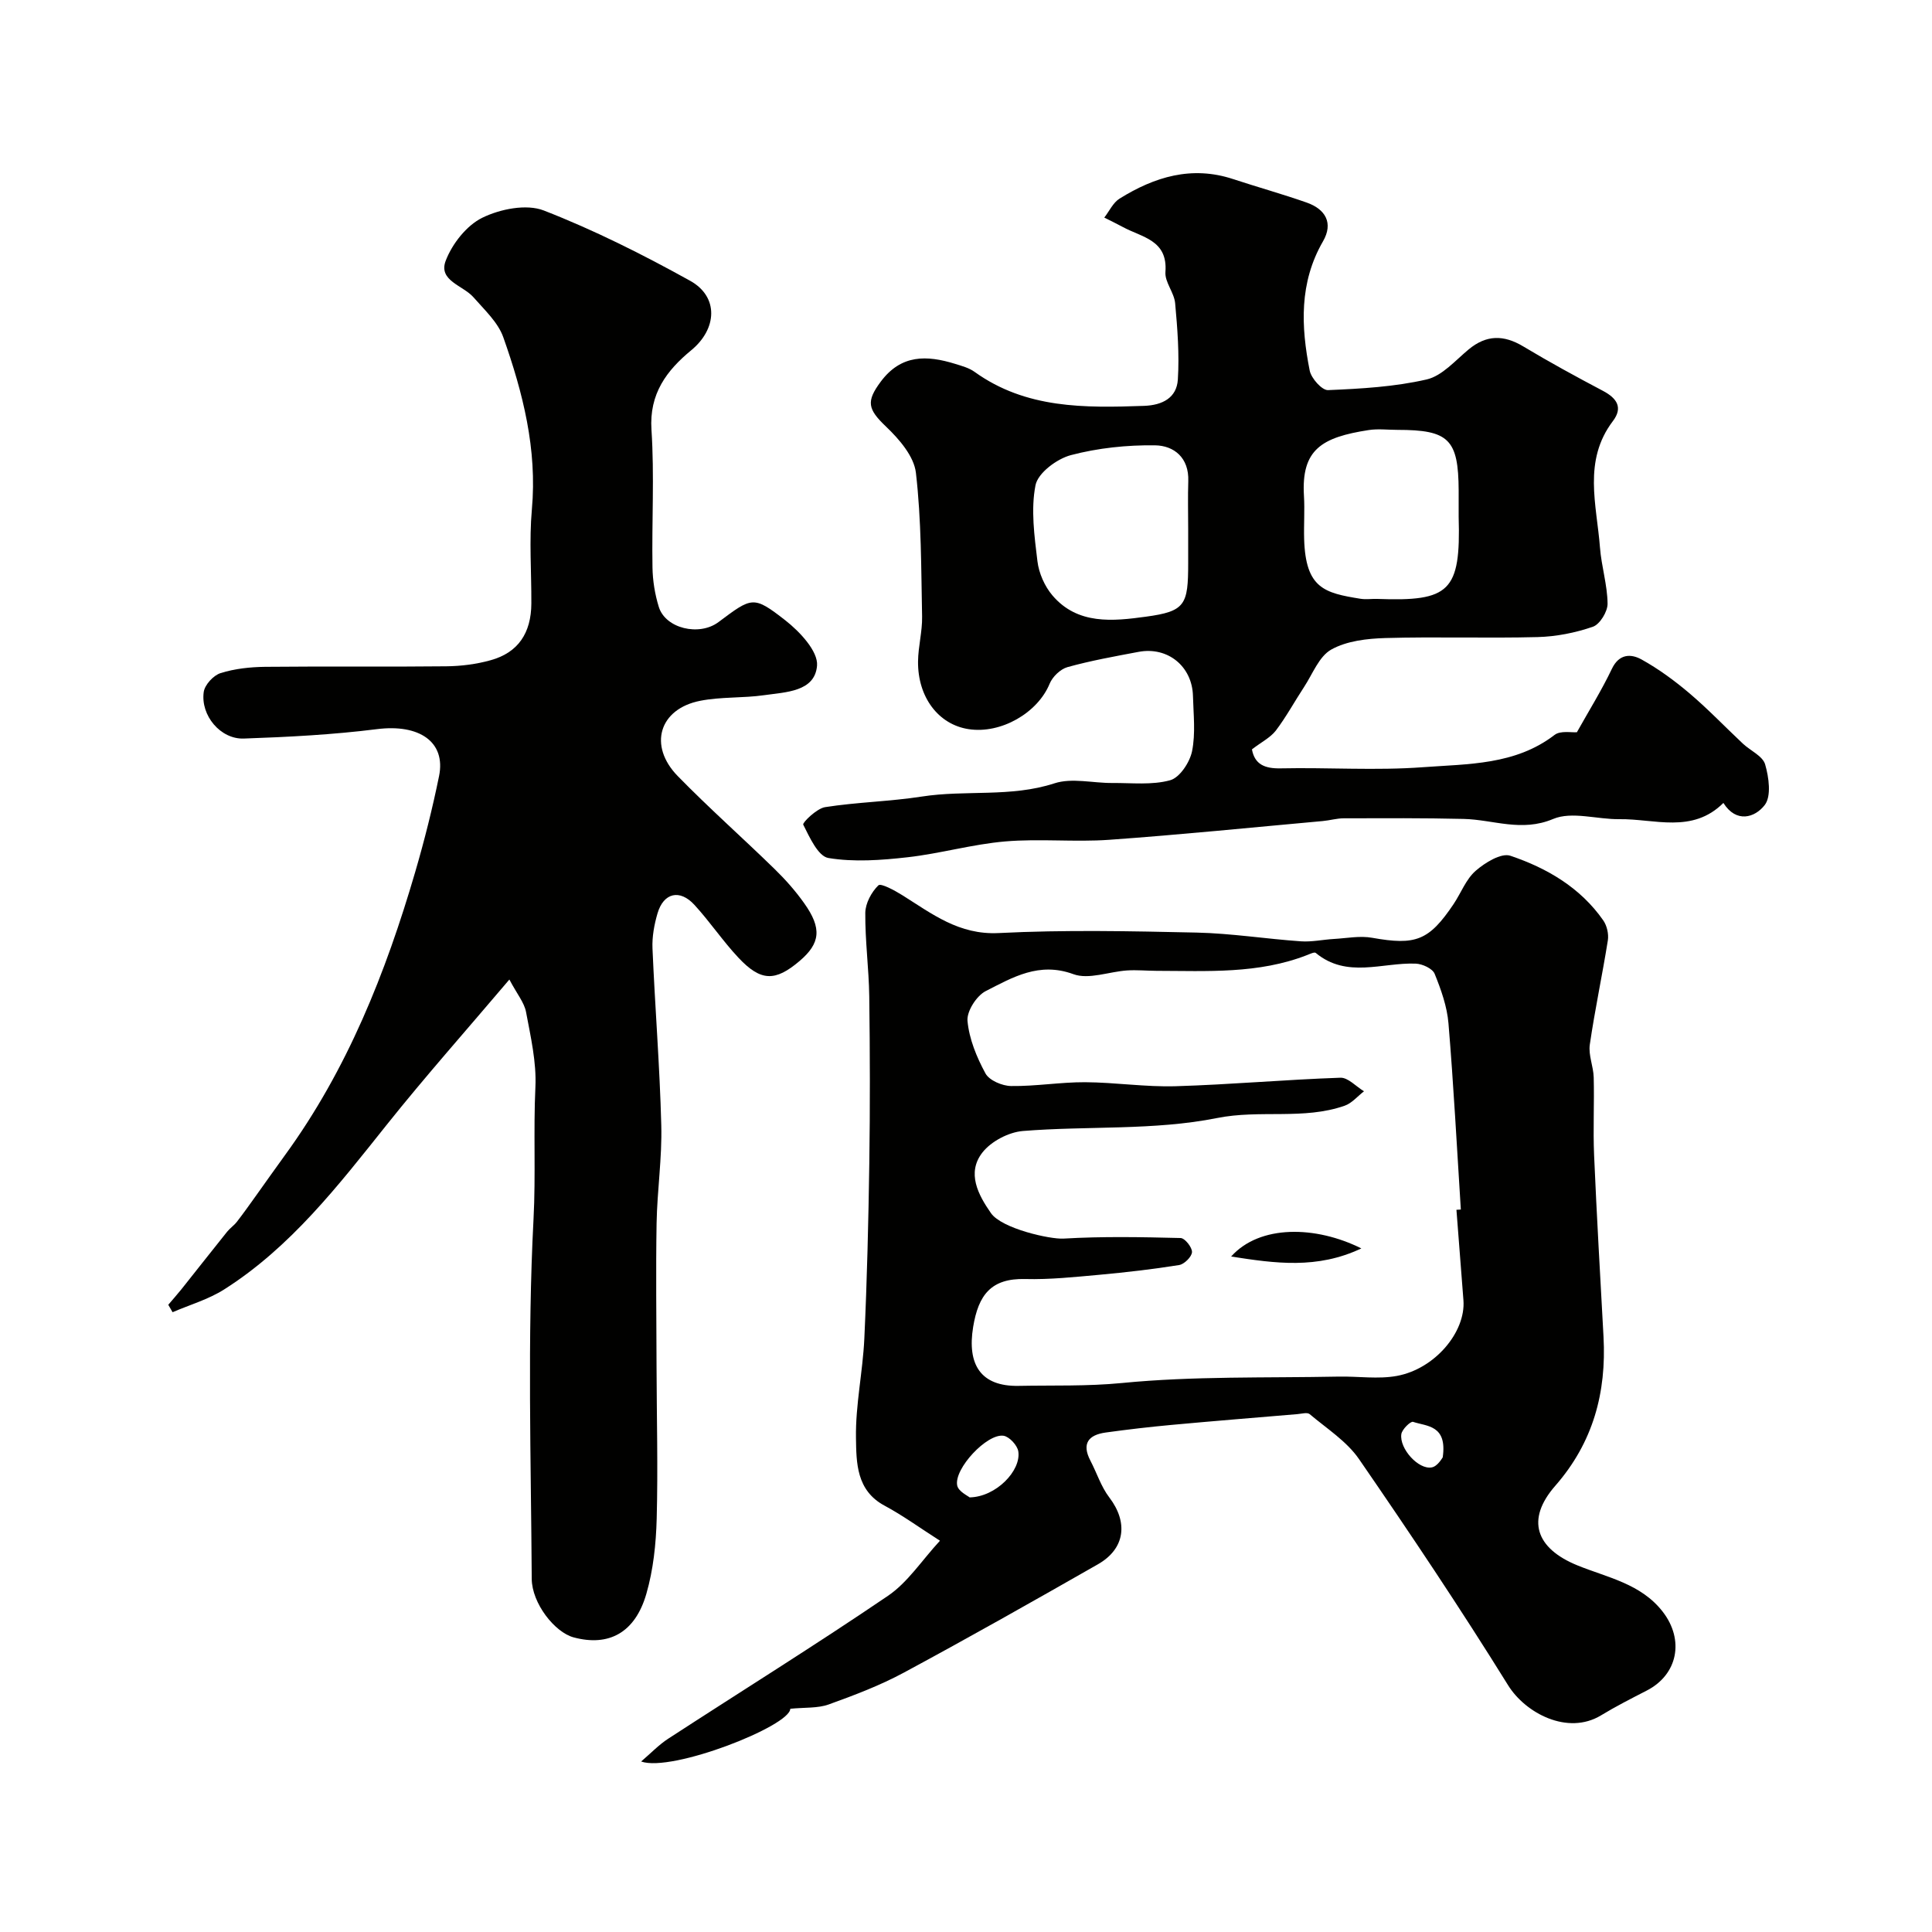
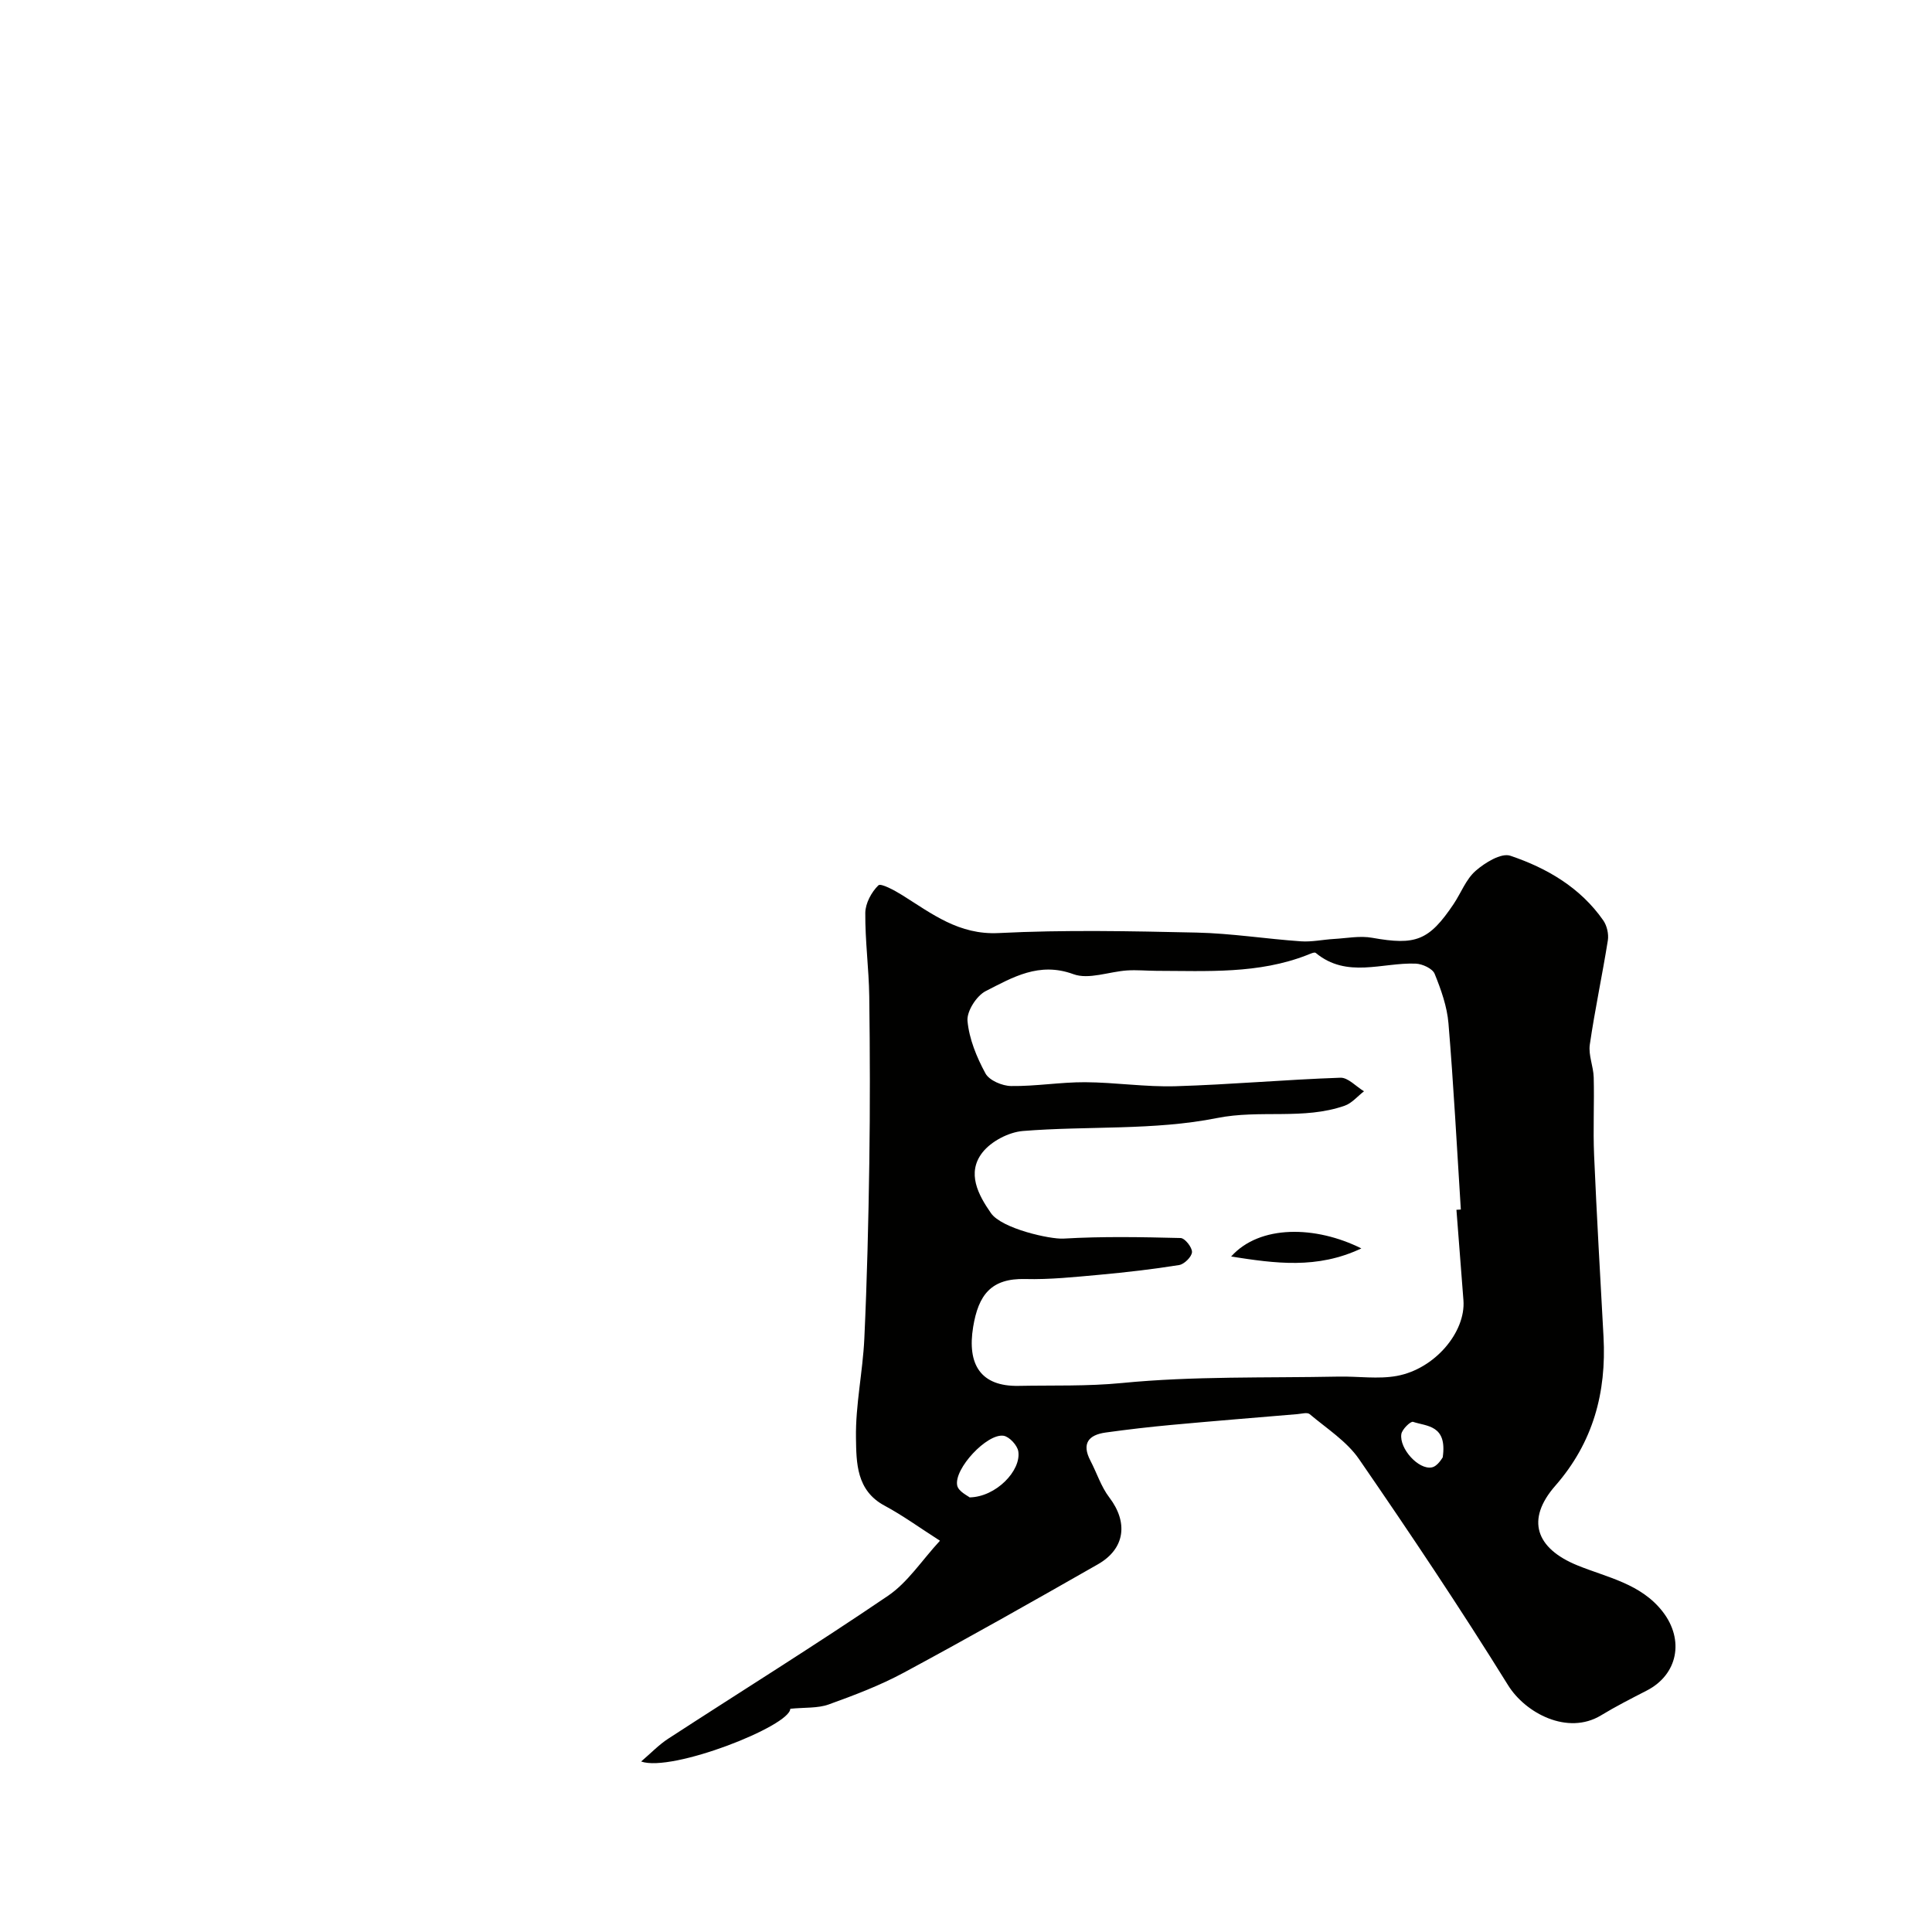
<svg xmlns="http://www.w3.org/2000/svg" enable-background="new 0 0 400 400" viewBox="0 0 400 400">
  <g fill="#010100">
    <path d="m163.62 353.78c-.04 3.57-24.53 13.2-30.88 10.92 2.08-1.78 3.7-3.49 5.62-4.73 15.16-9.86 30.53-19.41 45.48-29.57 4.1-2.78 7-7.33 10.77-11.41-4.15-2.65-7.67-5.22-11.47-7.26-5.86-3.13-5.84-8.9-5.92-14.01-.11-6.85 1.41-13.7 1.73-20.58.56-12.09.85-24.19 1.03-36.29.17-11.51.14-23.03-.01-34.55-.08-5.77-.87-11.53-.82-17.3.02-1.97 1.27-4.3 2.71-5.7.52-.5 3.36 1.05 4.92 2.02 6.17 3.86 11.74 8.27 19.98 7.86 13.63-.69 27.32-.4 40.97-.1 7.21.16 14.39 1.31 21.6 1.81 2.27.16 4.57-.36 6.87-.49 2.64-.15 5.36-.7 7.9-.24 8.99 1.6 11.74.62 16.85-6.98 1.54-2.3 2.56-5.13 4.56-6.88 1.93-1.69 5.29-3.76 7.18-3.13 7.58 2.55 14.51 6.59 19.25 13.39.76 1.09 1.15 2.81.95 4.12-1.15 7.22-2.69 14.38-3.74 21.61-.31 2.17.75 4.5.81 6.77.14 5.36-.15 10.73.08 16.09.54 12.54 1.27 25.06 1.95 37.59.63 11.58-2.15 21.92-9.99 30.88-6.13 7-4.04 12.96 4.6 16.48 6.19 2.52 13.14 3.77 17.65 9.59 4.52 5.84 3.13 13.02-3.32 16.33-3.19 1.64-6.4 3.27-9.46 5.13-6.9 4.18-15.64-.45-19.23-6.23-9.86-15.88-20.26-31.43-30.87-46.83-2.55-3.7-6.69-6.33-10.22-9.31-.5-.42-1.68-.07-2.54 0-8.68.73-17.36 1.43-26.04 2.23-4.56.42-9.12.95-13.66 1.58-3.52.49-5.01 2.26-3.16 5.81 1.33 2.54 2.21 5.39 3.92 7.63 3.93 5.15 3.3 10.61-2.36 13.84-13.32 7.6-26.66 15.15-40.16 22.42-4.95 2.67-10.28 4.69-15.58 6.6-2.26.81-4.88.59-7.95.89zm137.92-103.3c.3-.02.6-.04.91-.06-.82-12.85-1.49-25.71-2.56-38.54-.29-3.49-1.53-6.98-2.86-10.26-.44-1.09-2.54-2.06-3.92-2.11-6.95-.27-14.25 3.13-20.7-2.22-.28-.23-1.18.21-1.75.43-10.11 3.96-20.71 3.3-31.23 3.28-2.03-.01-4.06-.21-6.08-.08-3.74.25-7.94 1.94-11.12.77-7.1-2.61-12.58.67-18.14 3.5-1.91.97-3.96 4.19-3.78 6.18.34 3.73 1.9 7.52 3.72 10.87.79 1.45 3.47 2.59 5.31 2.61 5.09.07 10.2-.81 15.29-.79 6.27.03 12.54 1.02 18.79.83 11.37-.34 22.72-1.37 34.09-1.76 1.59-.06 3.26 1.83 4.89 2.81-1.33 1.02-2.51 2.47-4.01 2.99-8.53 2.98-17.51.76-26.43 2.55-13.04 2.61-26.78 1.6-40.17 2.68-2.95.24-6.57 2.13-8.38 4.44-3.32 4.23-.88 8.79 1.76 12.57 2.23 3.2 12.23 5.43 15 5.27 8.07-.48 16.18-.32 24.26-.12.88.02 2.4 1.93 2.36 2.91-.04.96-1.59 2.5-2.65 2.68-5.47.88-10.99 1.51-16.52 2.02-5.11.46-10.25 1.01-15.36.88-7.08-.18-9.69 3.3-10.78 9.92-1.28 7.8 1.58 12.35 9.42 12.2 7.11-.14 14.17.11 21.36-.59 14.87-1.46 29.93-1.03 44.91-1.33 4.02-.08 8.14.57 12.03-.14 7.9-1.45 14.28-9.1 13.79-15.65-.47-6.25-.97-12.49-1.45-18.74zm-100.79 59.54c5.47-.1 10.69-5.54 10.08-9.52-.19-1.25-1.84-3.04-3.04-3.24-3.42-.54-10.33 6.85-9.61 10.3.25 1.23 2.18 2.12 2.57 2.46zm97.95-8.29c.97-6.73-3.3-6.4-6.14-7.35-.51-.17-2.29 1.55-2.43 2.55-.43 2.98 3.54 7.39 6.29 6.88 1.24-.22 2.2-2 2.28-2.08z" />
-     <path d="m105.46 202.8c-8.92 10.52-17.4 20.06-25.35 30.02-10.05 12.59-19.88 25.37-33.71 34.15-3.25 2.06-7.1 3.17-10.67 4.71-.3-.51-.59-1.03-.89-1.54.91-1.07 1.84-2.12 2.72-3.21 3.16-3.97 6.29-7.96 9.46-11.91.59-.74 1.42-1.29 2-2.03 1.38-1.78 2.69-3.63 4-5.46 1.99-2.77 3.94-5.57 5.95-8.32 12.93-17.75 20.89-37.79 26.99-58.66 1.91-6.54 3.58-13.18 4.94-19.86 1.46-7.13-4.15-10.83-12.84-9.73-9.14 1.15-18.38 1.63-27.59 1.95-4.82.17-8.97-4.78-8.29-9.64.21-1.49 2.01-3.45 3.49-3.91 2.92-.92 6.11-1.26 9.2-1.3 12.5-.13 25 .03 37.5-.11 3.08-.03 6.26-.43 9.22-1.26 5.67-1.57 8.39-5.61 8.42-11.75.03-6.5-.47-13.04.11-19.49 1.12-12.45-1.86-24.15-5.92-35.63-1.1-3.1-3.9-5.67-6.17-8.27-2.15-2.46-7.34-3.43-5.75-7.57 1.34-3.5 4.31-7.3 7.58-8.9 3.69-1.81 9.14-2.9 12.73-1.5 10.41 4.05 20.5 9.12 30.29 14.55 6 3.33 5.57 9.99.25 14.37-5.1 4.2-8.74 9.01-8.25 16.48.62 9.46.05 18.99.21 28.49.04 2.74.5 5.57 1.31 8.19 1.38 4.47 8.36 6.12 12.35 3.14 6.97-5.21 7.22-5.53 13.84-.37 2.98 2.33 6.81 6.4 6.57 9.38-.44 5.43-6.5 5.48-10.95 6.12-4.38.63-8.91.31-13.23 1.16-8.5 1.66-10.81 9.29-4.66 15.59 6.46 6.62 13.41 12.76 20.04 19.23 2.23 2.17 4.33 4.54 6.13 7.08 3.71 5.21 3.37 8.3-.94 11.97-5.03 4.28-8.01 4.27-12.64-.65-3.25-3.46-5.92-7.46-9.13-10.96-3.04-3.32-6.4-2.52-7.65 1.76-.68 2.32-1.14 4.84-1.04 7.24.52 12.21 1.51 24.4 1.82 36.61.18 6.75-.85 13.52-.97 20.29-.17 9.87-.03 19.75-.01 29.62.03 10.54.31 21.08.03 31.6-.14 5.19-.7 10.52-2.13 15.48-2.32 8.09-7.78 11.01-15.07 9.05-3.91-1.05-8.64-7.05-8.67-12.13-.15-24.83-.92-49.71.37-74.47.48-9.15-.04-18.24.39-27.35.24-5.14-.98-10.4-1.94-15.53-.37-1.96-1.85-3.69-3.45-6.72z" />
-     <path d="m259.2 155.15c.57 3.1 2.63 4 5.96 3.93 9.83-.21 19.7.49 29.48-.24 9.32-.69 19.08-.43 27.21-6.68 1.23-.95 3.56-.46 4.63-.56 2.5-4.47 5.12-8.67 7.24-13.12 1.51-3.17 3.97-3.14 6.13-1.95 3.54 1.96 6.87 4.41 9.96 7.03 3.85 3.27 7.35 6.94 11.03 10.4 1.56 1.46 4.1 2.56 4.61 4.29.78 2.67 1.32 6.6-.08 8.42-2.04 2.64-5.9 3.8-8.56-.43-6.46 6.42-14.26 3.26-21.54 3.36-4.61.06-9.84-1.67-13.71-.04-6.56 2.76-12.37.14-18.51-.01-8.27-.2-16.55-.15-24.82-.13-1.46 0-2.91.44-4.38.57-14.73 1.33-29.44 2.83-44.19 3.88-7.15.51-14.41-.27-21.55.34-6.79.58-13.46 2.52-20.24 3.28-5.42.61-11.05 1.03-16.36.15-2.14-.36-3.89-4.29-5.21-6.91-.2-.4 2.78-3.34 4.52-3.62 6.62-1.04 13.39-1.16 20.02-2.19 9.1-1.42 18.42.21 27.47-2.74 3.61-1.18 7.97-.04 11.98-.07 4.02-.03 8.22.47 11.98-.57 1.97-.54 4.06-3.7 4.53-6 .75-3.68.29-7.63.19-11.45-.16-6.14-5.23-10.26-11.25-9.13-4.94.93-9.9 1.82-14.73 3.16-1.47.41-3.11 2-3.7 3.45-2.46 6-10.06 10.43-16.78 9.39-6.21-.95-10.53-6.58-10.46-14.01.03-3.1.9-6.21.84-9.3-.2-9.93-.14-19.92-1.28-29.76-.39-3.42-3.47-6.98-6.19-9.57-3.8-3.62-4.14-5.2-1.1-9.29 4.24-5.7 9.56-5.5 15.4-3.7 1.38.43 2.88.83 4.02 1.65 10.66 7.67 22.83 7.48 35.11 7.05 3.85-.14 6.75-1.7 6.99-5.44.33-5.24-.08-10.56-.56-15.82-.2-2.2-2.17-4.37-2.01-6.46.51-6.65-4.89-7.17-8.8-9.3-1.27-.69-2.57-1.31-3.86-1.96 1.04-1.33 1.81-3.08 3.15-3.92 7.24-4.51 14.94-6.88 23.5-4.06 5.07 1.67 10.22 3.1 15.26 4.87 3.89 1.37 5.56 4.24 3.37 8.03-4.95 8.56-4.56 17.62-2.75 26.76.32 1.6 2.54 4.09 3.79 4.04 6.85-.29 13.79-.68 20.43-2.21 3.2-.74 5.92-3.92 8.68-6.21 3.69-3.06 7.27-3.05 11.31-.63 5.4 3.24 10.93 6.26 16.5 9.2 2.88 1.52 4.19 3.45 2.07 6.25-6.25 8.23-3.36 17.34-2.68 26.21.3 3.89 1.53 7.73 1.57 11.6.02 1.64-1.59 4.28-3.04 4.78-3.64 1.26-7.61 2.04-11.46 2.14-10.49.27-21-.1-31.49.2-3.8.11-8.01.59-11.21 2.38-2.54 1.42-3.86 5.05-5.64 7.76-1.97 3-3.69 6.18-5.85 9.03-1.13 1.45-2.97 2.36-4.94 3.88zm-13.2-45.56c0-3.33-.09-6.66.02-9.99.17-4.83-2.95-7.34-6.87-7.4-5.83-.08-11.82.55-17.44 2.03-2.9.77-6.82 3.69-7.32 6.23-.99 5.04-.23 10.52.4 15.74.3 2.47 1.49 5.18 3.11 7.08 5.22 6.14 12.59 5.32 19.34 4.4 8.18-1.11 8.76-2.45 8.76-11.11 0-2.32 0-4.65 0-6.98zm56-2.55c0-1.83.01-3.65 0-5.48-.05-10.61-2.02-12.56-12.66-12.56-1.99 0-4.03-.26-5.97.04-9.69 1.5-13.98 3.99-13.4 13.63.18 2.98-.05 5.98.04 8.97.31 10.19 4.22 11.13 11.67 12.33 1.13.18 2.32-.01 3.48.03 14.96.55 17.29-1.5 16.84-16.96z" />
+     <path d="m105.46 202.8z" />
    <path d="m254.89 260.15c5.93-6.62 17.52-6.4 26.96-1.68-9.16 4.34-17.85 3.1-26.96 1.68z" />
  </g>
</svg>